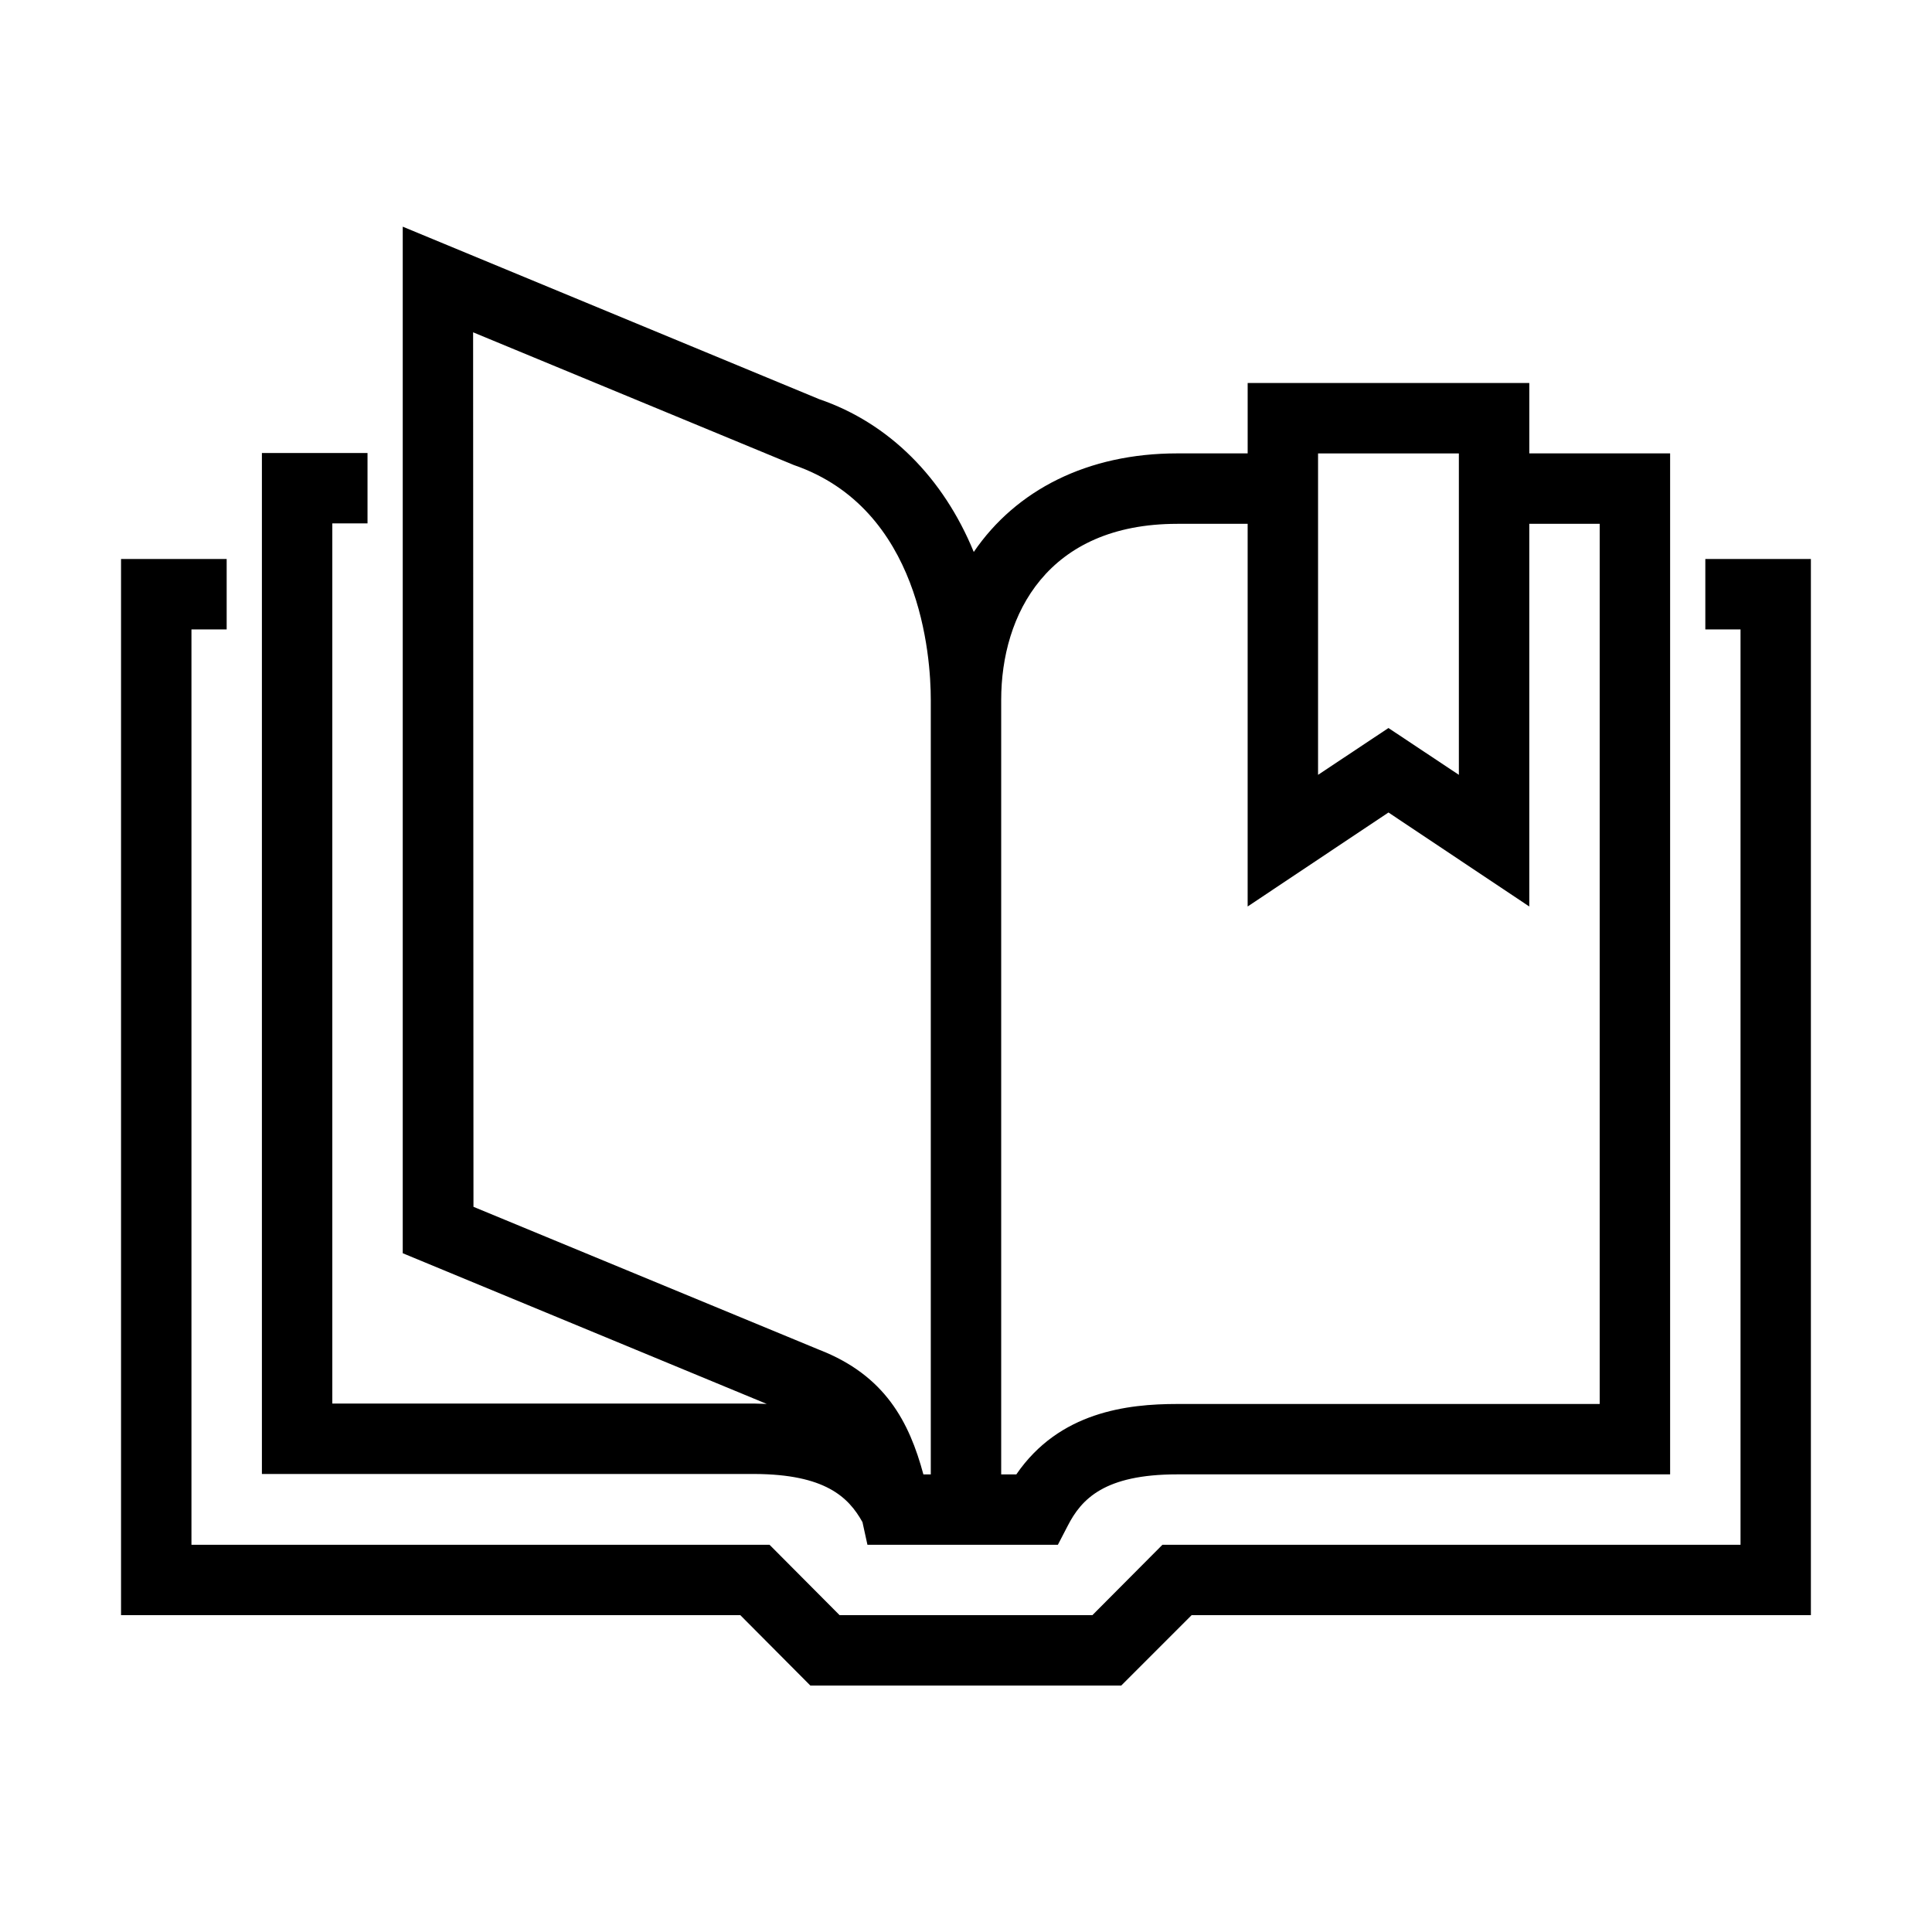
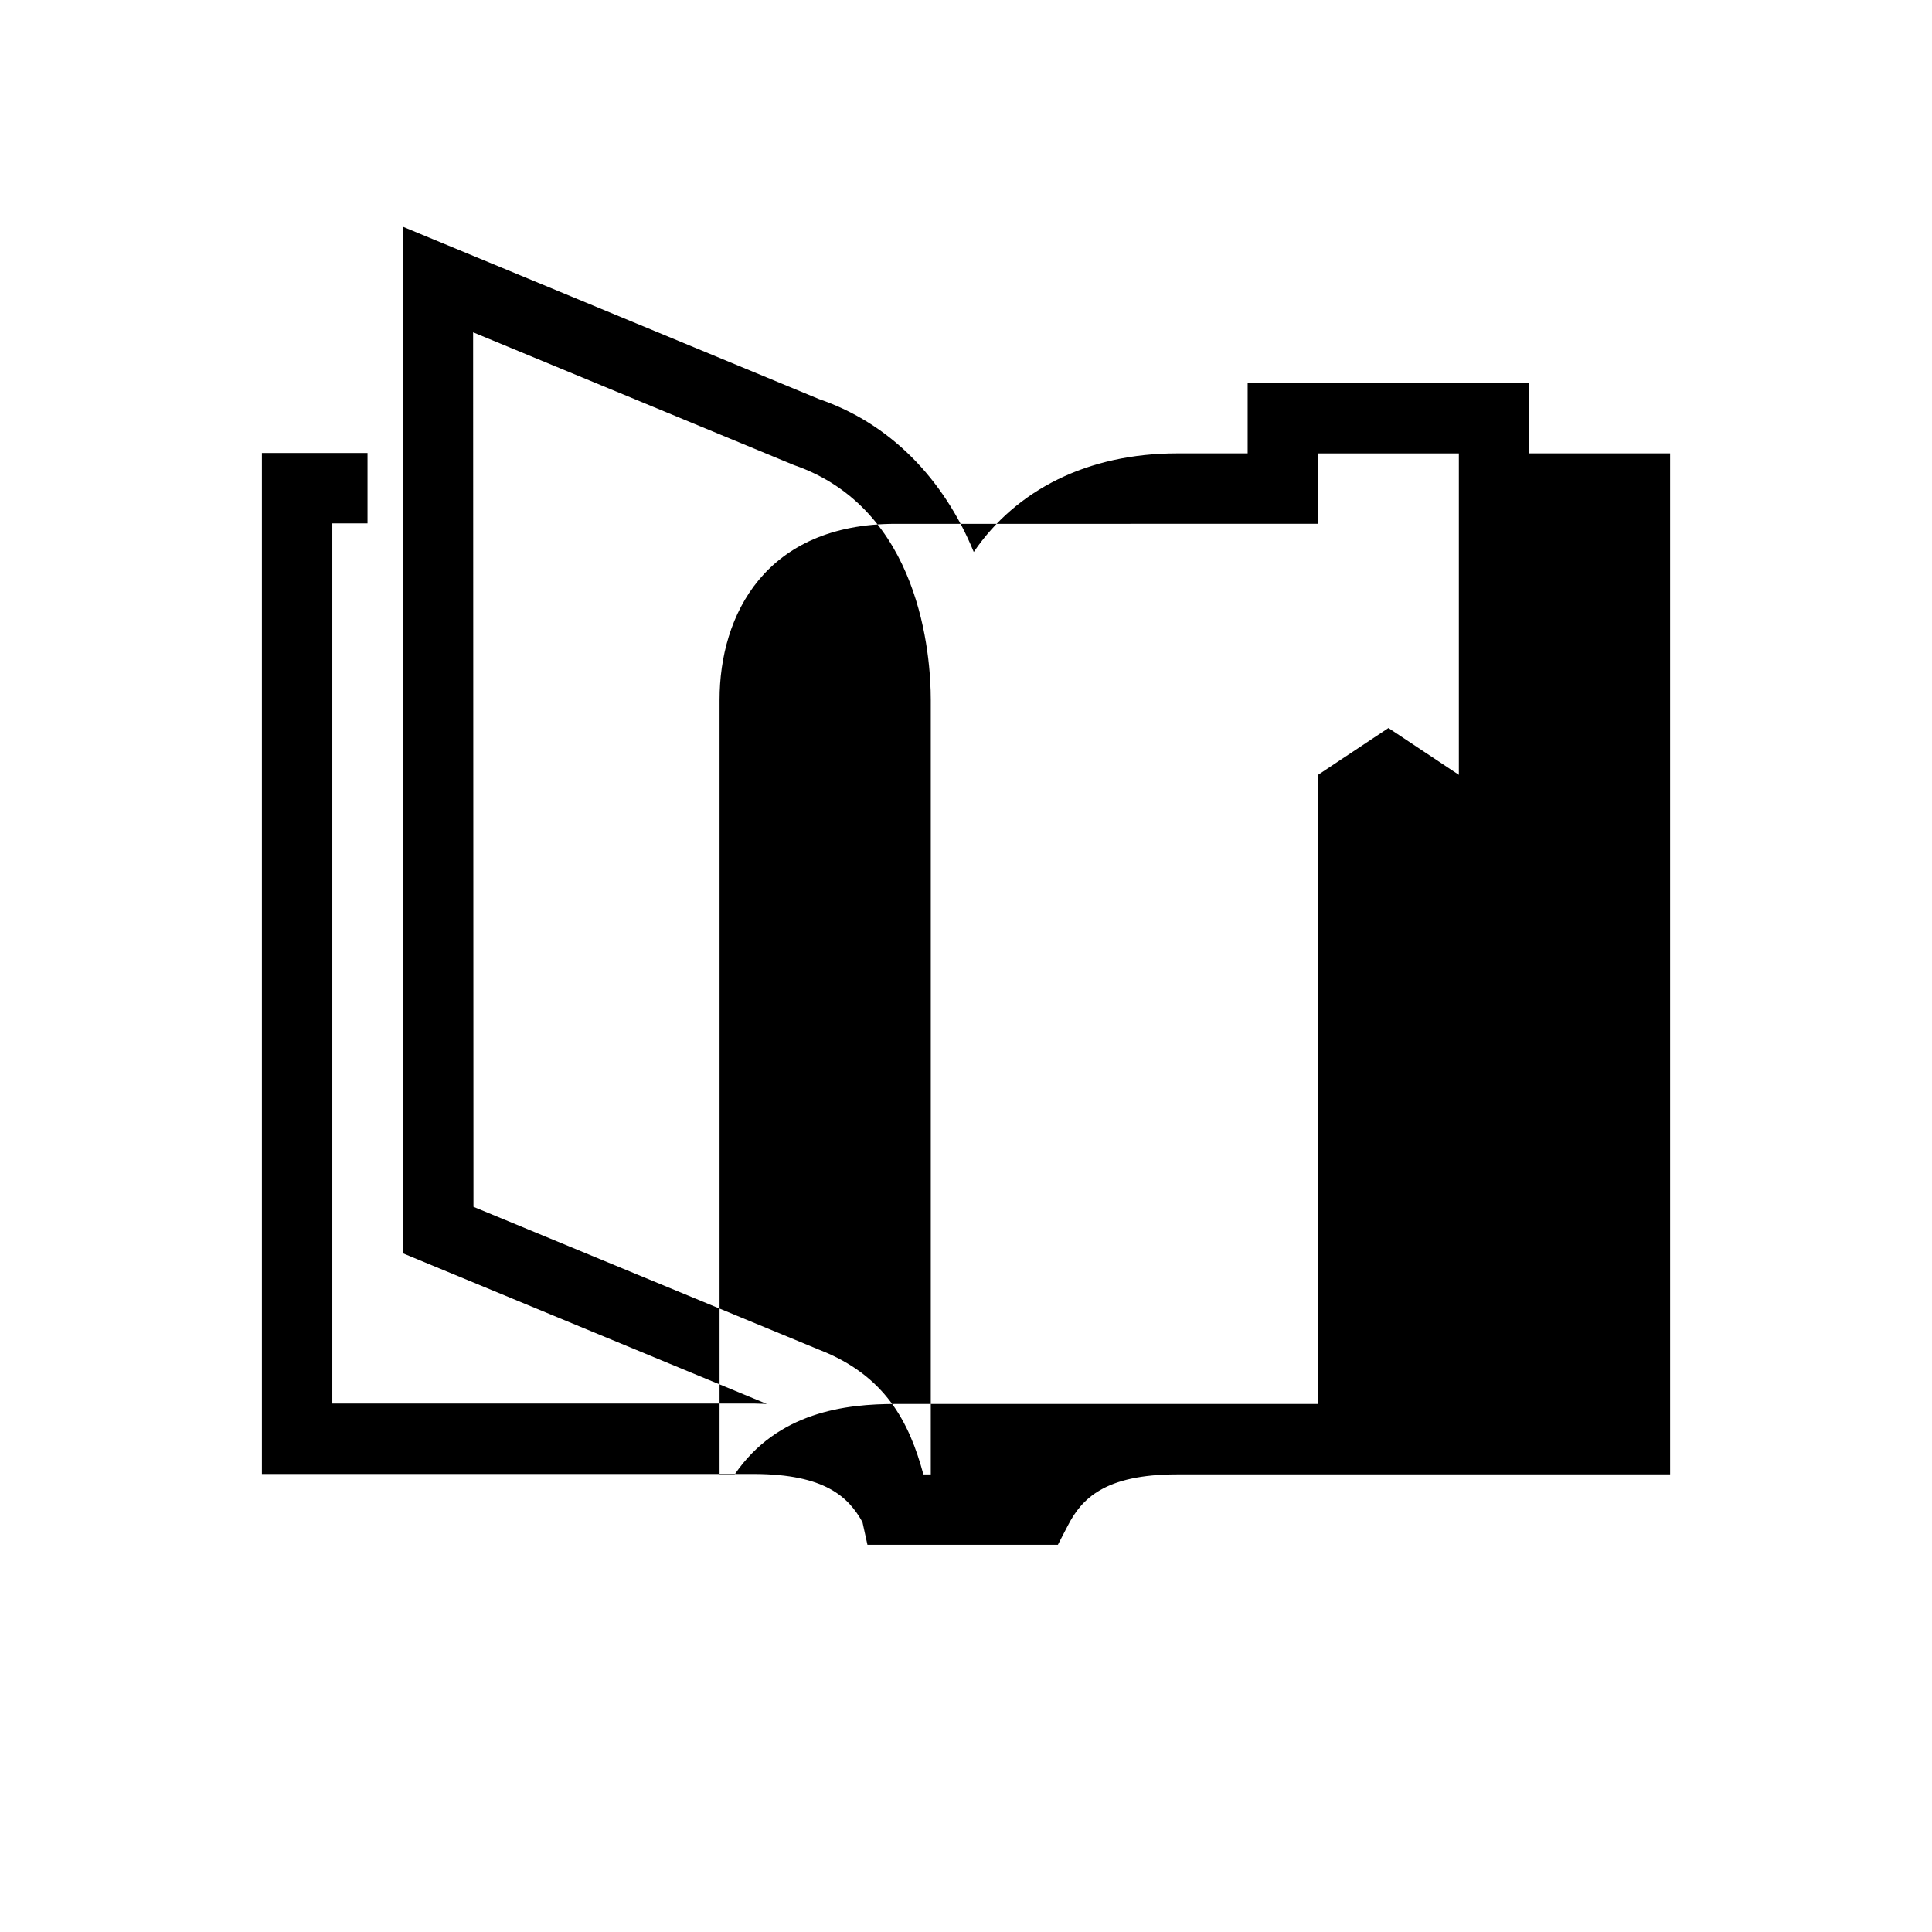
<svg xmlns="http://www.w3.org/2000/svg" fill="#000000" width="800px" height="800px" version="1.1" viewBox="144 144 512 512">
  <g>
-     <path d="m595.93 292.14v18.66h9.328v242.58h-153.2l-18.566 18.656h-66.988l-18.566-18.656h-153.2v-242.58h9.332v-18.66h-27.992v279.89h164.11l18.566 18.66h82.383l18.656-18.66h164.11v-279.89z" />
-     <path d="m372.57 547.41 1.309 5.969h50.473l2.613-5.035c3.637-7.09 9.703-13.621 29.016-13.621h130.62v-270.57h-37.32v-18.66h-74.637v18.66h-18.66c-23.793 0-42.73 9.703-53.926 26.125-8.023-19.594-22.391-34.148-40.957-40.492l-110.37-45.715v272.05l96.469 39.934c-1.121 0-2.144-0.094-3.172-0.094h-111.96v-233.25h9.328v-18.66h-27.988v270.57h130.62c18.566 0.094 24.816 6.062 28.547 12.781zm120.73-283.25h37.316v85.18l-18.66-12.406-18.656 12.406zm-37.32 18.66h18.66v101.41l37.316-24.91 37.32 24.91v-101.41h18.66v233.25h-111.96c-13.156 0-31.254 2.051-42.637 18.66h-4.012v-205.26c0-22.578 12.223-46.648 46.648-46.648zm-186.6-50.754 84.996 35.172c33.586 11.57 36.293 50.57 36.293 62.23v205.26h-1.961c-3.731-13.809-10.074-26.219-27.613-33.027l-91.621-37.883z" />
+     <path d="m372.57 547.41 1.309 5.969h50.473l2.613-5.035c3.637-7.09 9.703-13.621 29.016-13.621h130.62v-270.57h-37.32v-18.66h-74.637v18.66h-18.66c-23.793 0-42.73 9.703-53.926 26.125-8.023-19.594-22.391-34.148-40.957-40.492l-110.37-45.715v272.05l96.469 39.934c-1.121 0-2.144-0.094-3.172-0.094h-111.96v-233.25h9.328v-18.66h-27.988v270.57h130.62c18.566 0.094 24.816 6.062 28.547 12.781zm120.73-283.25h37.316v85.18l-18.66-12.406-18.656 12.406zm-37.32 18.66h18.66v101.41v-101.41h18.66v233.25h-111.96c-13.156 0-31.254 2.051-42.637 18.66h-4.012v-205.26c0-22.578 12.223-46.648 46.648-46.648zm-186.6-50.754 84.996 35.172c33.586 11.57 36.293 50.57 36.293 62.23v205.26h-1.961c-3.731-13.809-10.074-26.219-27.613-33.027l-91.621-37.883z" />
  </g>
</svg>